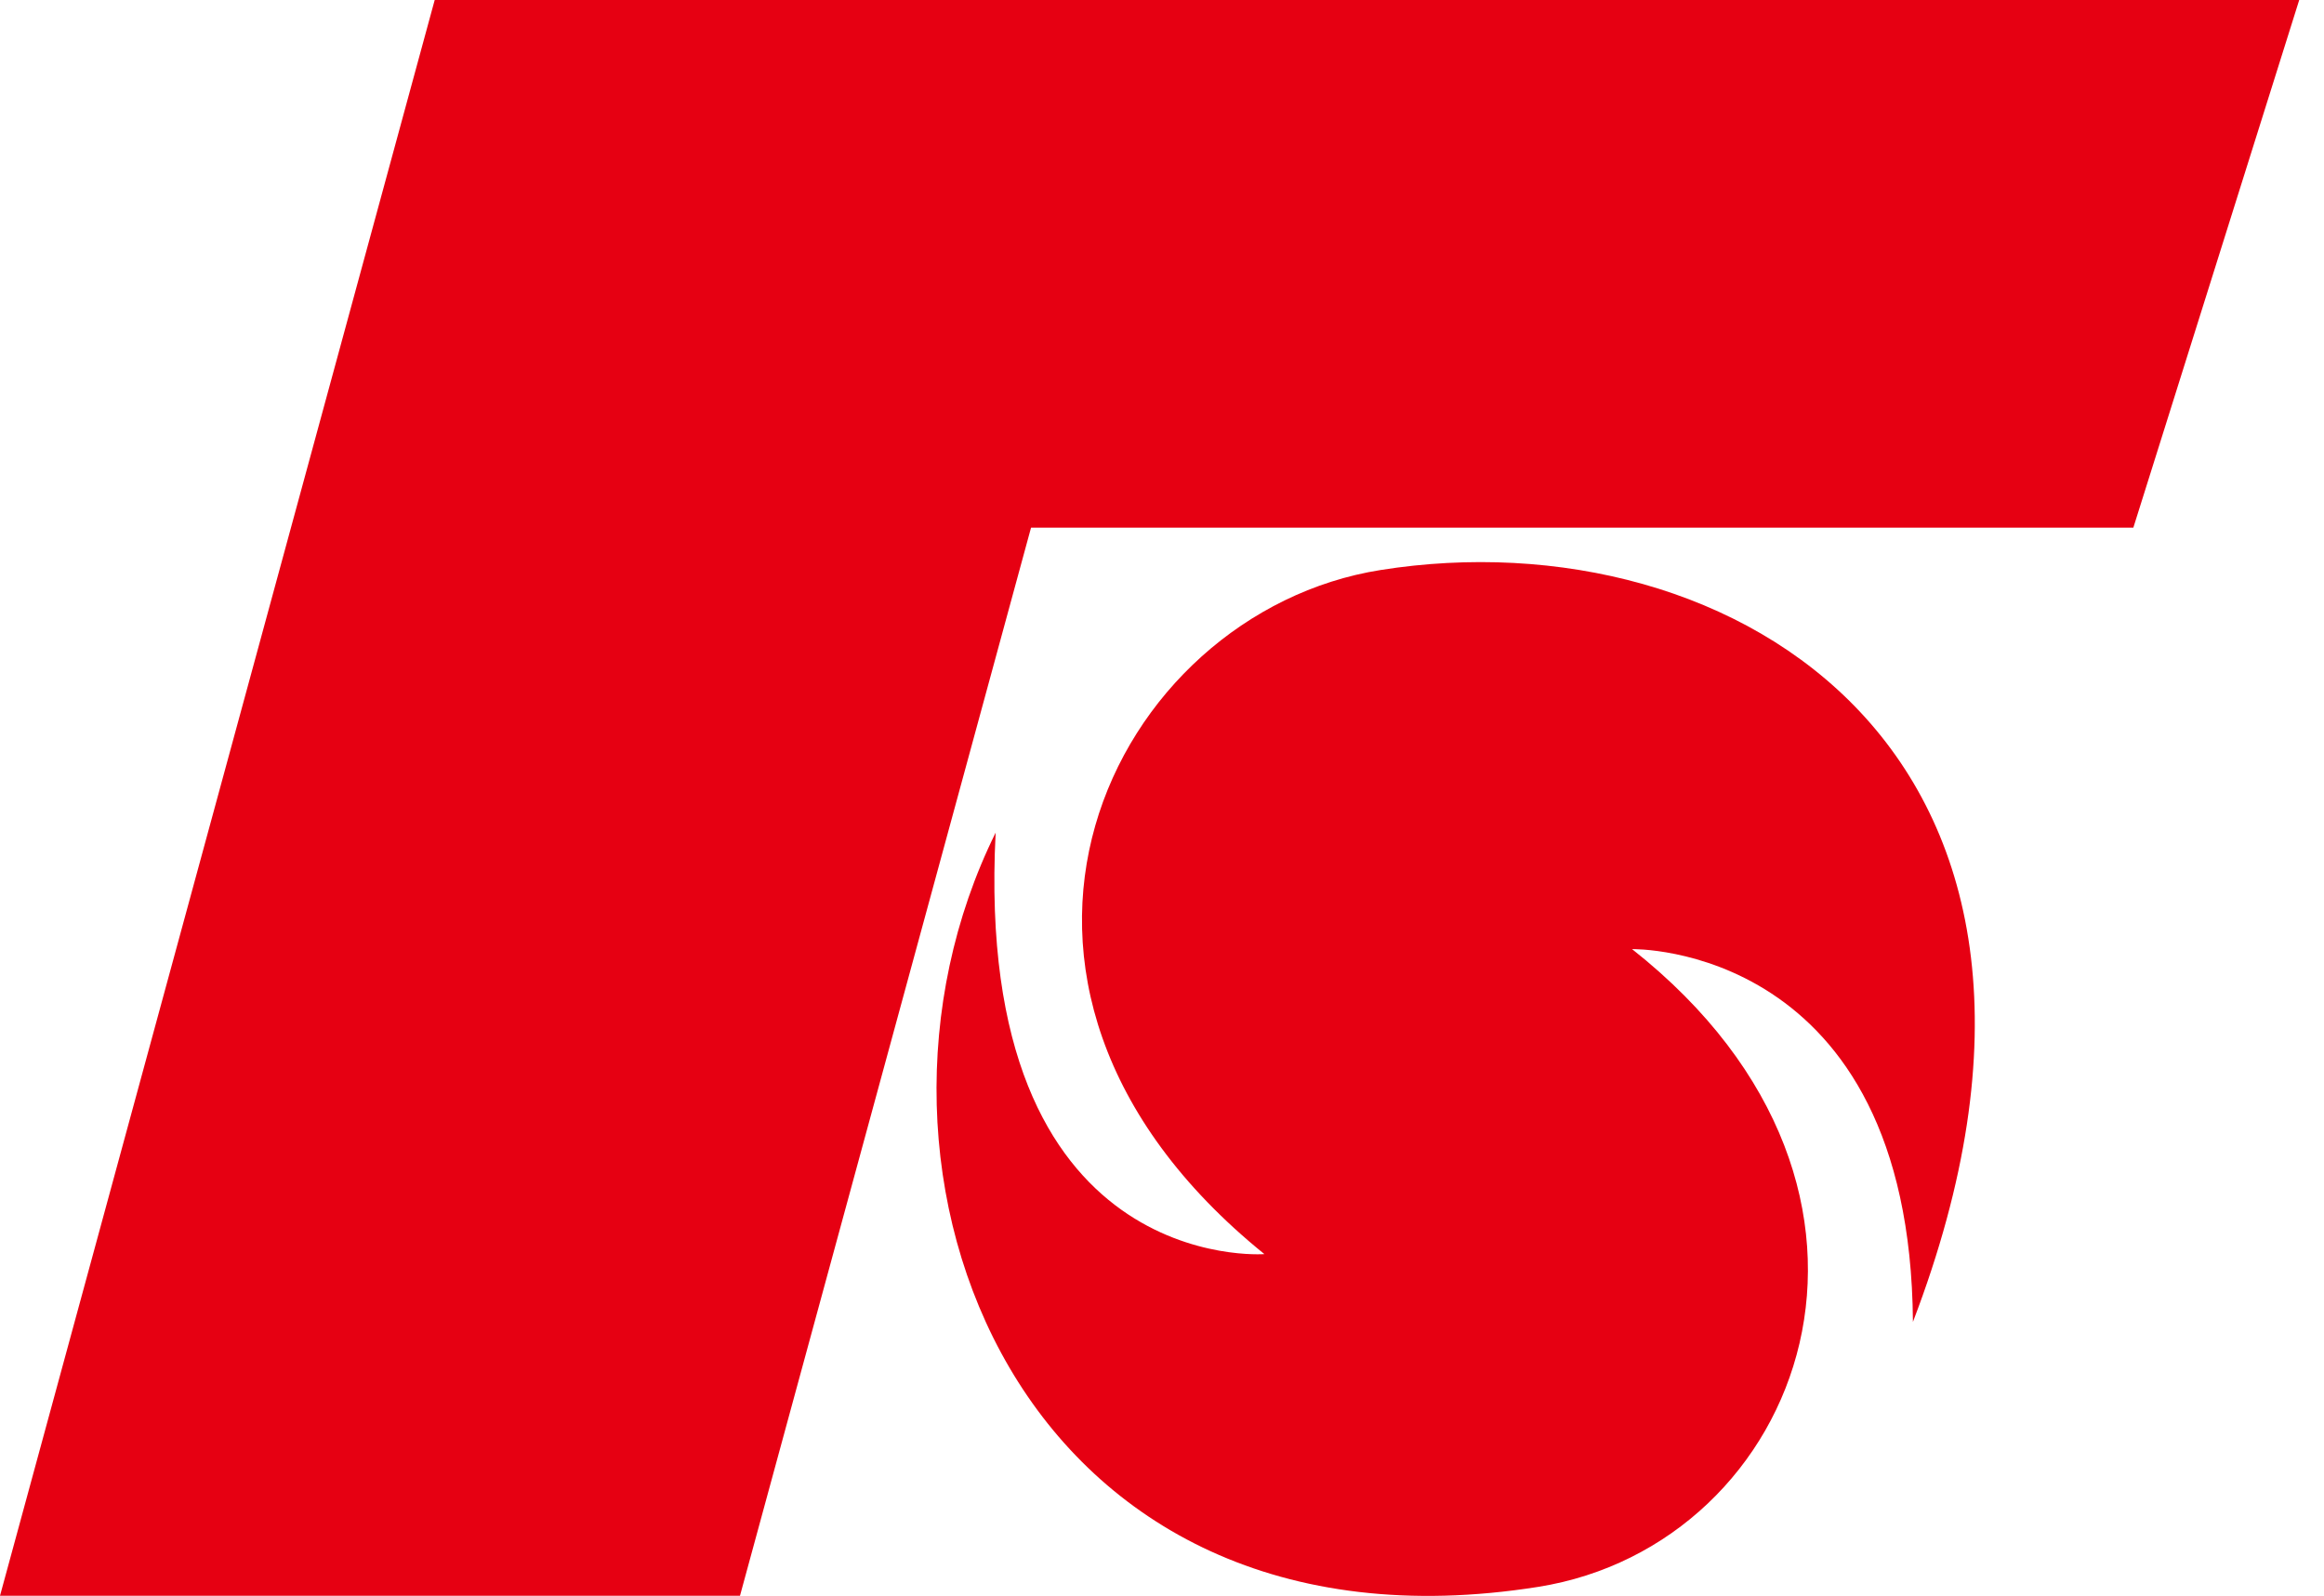
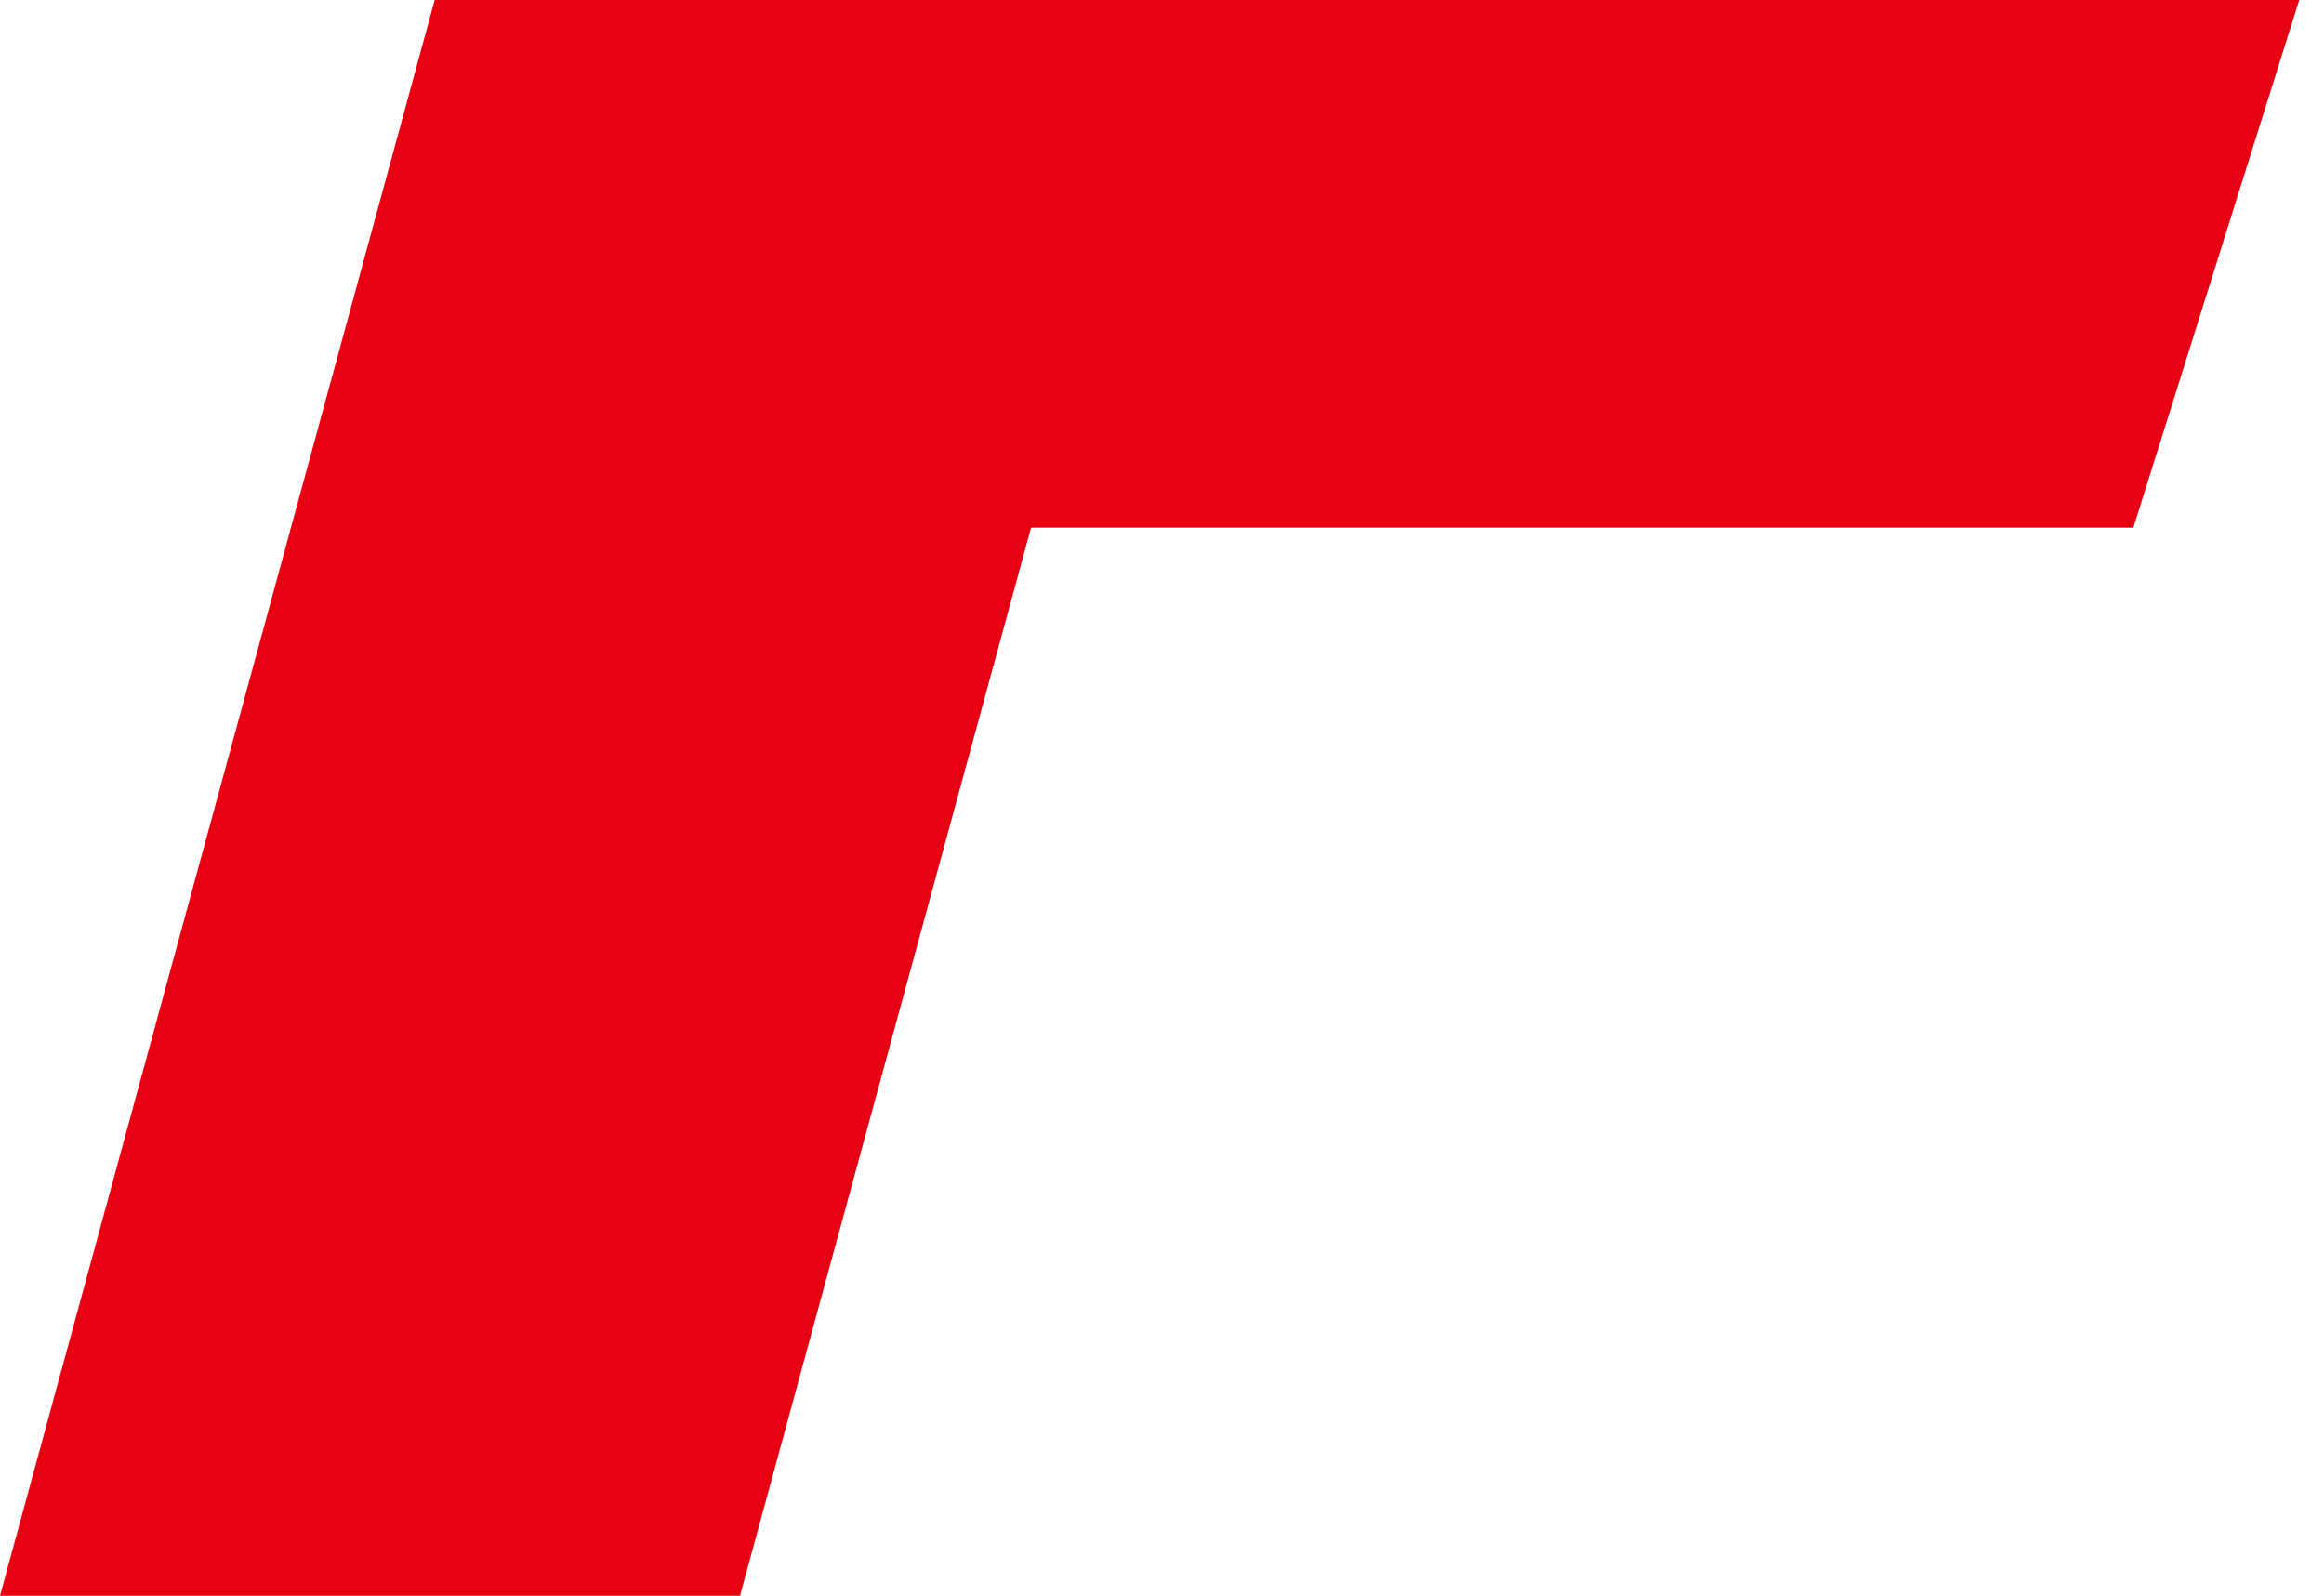
<svg xmlns="http://www.w3.org/2000/svg" width="83" height="57" viewBox="0 0 83 57" fill="none">
-   <path fill-rule="evenodd" clip-rule="evenodd" d="M49.309 20.359C39.703 21.879 33.116 35.053 45.157 44.793C45.157 44.793 34.741 45.592 35.559 29.74C29.573 41.837 36.399 59.614 54.931 56.679C64.389 55.179 69.255 42.563 58.289 33.9C58.289 33.9 68.218 33.685 68.319 47.214C76.073 26.96 61.904 18.357 49.309 20.359Z" fill="#E60012" />
  <path fill-rule="evenodd" clip-rule="evenodd" d="M82.115 0H15.525L0 56.996H26.428L36.823 18.846H76.191L82.115 0Z" fill="#E60012" />
</svg>